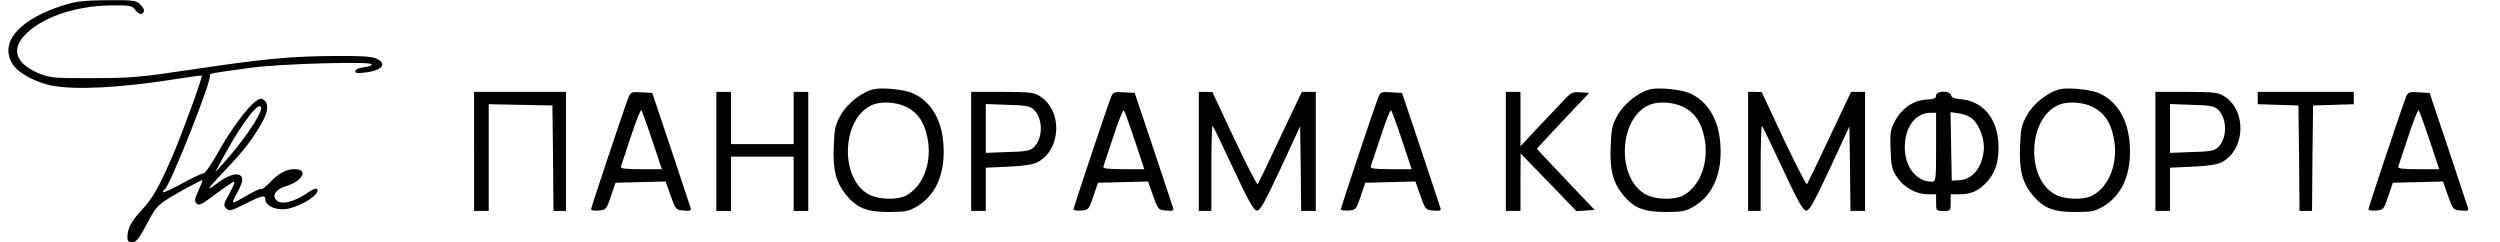
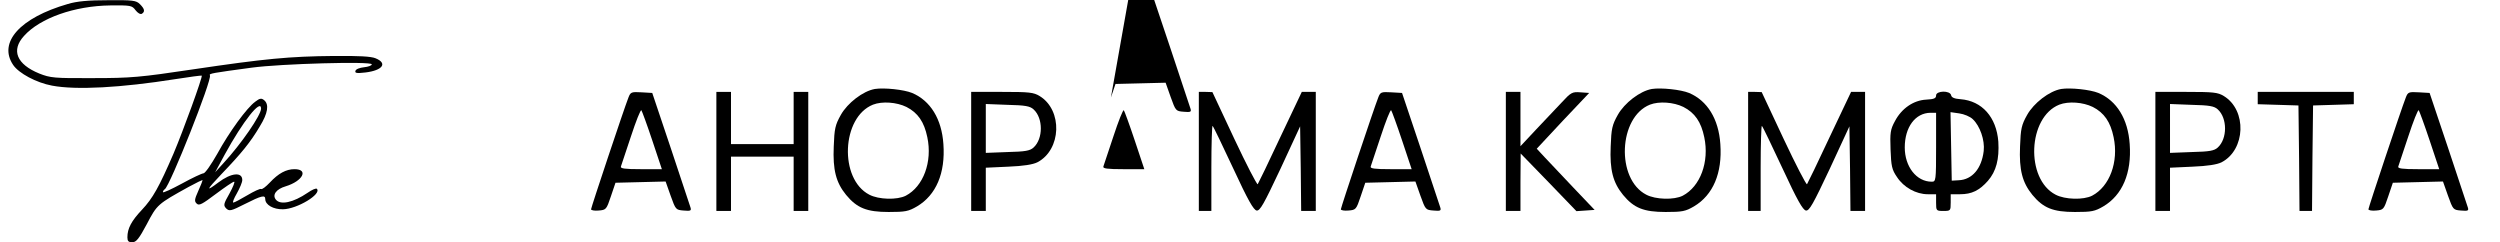
<svg xmlns="http://www.w3.org/2000/svg" version="1.0" width="1197pt" height="116pt" viewBox="0 0 1197 116" preserveAspectRatio="xMidYMid meet">
  <g transform="translate(0,116) scale(0.1,-0.1)" fill="#000000" stroke="none">
    <path d="M325 1141 c-229 -66 -335 -184 -262 -292 27 -40 111 -85 186 -99 116 -22 330 -10 590 31 68 11 125 18 127 17 5 -6 -90 -267 -135 -373 -69 -160 -100 -215 -151 -269 -51 -54 -70 -90 -70 -132 0 -18 5 -24 23 -24 19 0 32 16 70 87 49 94 52 96 200 178 37 20 67 35 67 32 0 -2 -9 -26 -21 -52 -18 -40 -19 -49 -7 -60 11 -11 26 -3 91 46 43 32 82 59 88 59 5 0 -5 -25 -22 -56 -29 -51 -30 -57 -16 -72 15 -14 22 -13 89 21 79 40 98 45 98 24 0 -28 39 -50 85 -49 67 1 187 73 162 98 -4 4 -24 -5 -44 -19 -69 -47 -130 -60 -152 -33 -19 23 2 51 47 64 82 25 111 82 42 82 -40 0 -77 -20 -118 -64 -19 -20 -37 -34 -42 -31 -4 3 -34 -11 -66 -30 -32 -19 -62 -35 -67 -35 -5 0 3 20 17 44 14 25 26 53 26 64 0 40 -53 35 -115 -12 -61 -46 -58 -37 15 40 96 100 140 154 184 229 39 63 45 105 21 125 -13 11 -21 10 -43 -7 -40 -29 -124 -144 -182 -250 -29 -51 -58 -93 -66 -93 -7 0 -54 -22 -103 -49 -50 -27 -91 -46 -91 -41 0 5 4 11 9 14 25 16 228 527 216 545 -5 9 8 11 200 37 141 19 575 31 575 16 0 -6 -17 -12 -37 -14 -20 -2 -39 -9 -41 -17 -4 -11 5 -13 48 -8 82 10 107 44 48 68 -22 9 -80 12 -199 11 -214 -2 -330 -13 -674 -64 -254 -38 -298 -42 -480 -42 -186 -1 -204 1 -257 22 -108 44 -136 111 -73 180 77 86 243 144 413 146 98 1 104 0 121 -23 10 -13 23 -21 30 -17 16 10 14 23 -9 46 -18 18 -33 20 -152 19 -95 0 -150 -5 -193 -18z m925 -501 c0 -31 -95 -169 -179 -260 l-41 -45 46 85 c87 159 174 269 174 220z" />
    <path d="M4189 734 c-57 -10 -131 -67 -163 -124 -27 -48 -31 -66 -34 -151 -5 -113 11 -173 59 -232 52 -63 99 -82 204 -82 80 0 95 3 136 27 91 54 136 159 126 298 -8 120 -62 208 -150 245 -39 16 -134 26 -178 19z m151 -86 c55 -28 85 -72 100 -145 25 -118 -19 -236 -103 -280 -41 -21 -130 -19 -175 5 -145 75 -133 371 18 431 44 17 113 12 160 -11z" />
    <path d="M7909 734 c-57 -10 -131 -67 -163 -124 -27 -48 -31 -66 -34 -151 -5 -113 11 -173 59 -232 52 -63 99 -82 204 -82 80 0 95 3 136 27 91 54 136 159 126 298 -8 120 -62 208 -150 245 -39 16 -134 26 -178 19z m151 -86 c55 -28 85 -72 100 -145 25 -118 -19 -236 -103 -280 -41 -21 -130 -19 -175 5 -145 75 -133 371 18 431 44 17 113 12 160 -11z" />
    <path d="M9869 734 c-57 -10 -131 -67 -163 -124 -27 -48 -31 -66 -34 -151 -5 -113 11 -173 59 -232 52 -63 99 -82 204 -82 80 0 95 3 136 27 91 54 136 159 126 298 -8 120 -62 208 -150 245 -39 16 -134 26 -178 19z m151 -86 c55 -28 85 -72 100 -145 25 -118 -19 -236 -103 -280 -41 -21 -130 -19 -175 5 -145 75 -133 371 18 431 44 17 113 12 160 -11z" />
-     <path d="M2270 435 l0 -285 35 0 35 0 0 255 0 256 153 -3 152 -3 3 -252 2 -253 30 0 30 0 0 285 0 285 -220 0 -220 0 0 -285z" />
    <path d="M3009 693 c-21 -53 -179 -527 -179 -535 0 -5 17 -8 37 -6 35 3 37 5 58 68 l22 65 120 3 120 3 24 -68 c24 -67 25 -68 62 -71 34 -3 38 -1 33 15 -3 10 -46 137 -94 283 l-89 265 -51 3 c-49 3 -53 1 -63 -25z m114 -205 l46 -138 -101 0 c-76 0 -99 3 -95 13 2 6 24 72 48 144 24 73 46 129 50 125 3 -4 27 -69 52 -144z" />
    <path d="M3430 435 l0 -285 35 0 35 0 0 130 0 130 150 0 150 0 0 -130 0 -130 35 0 35 0 0 285 0 285 -35 0 -35 0 0 -125 0 -125 -150 0 -150 0 0 125 0 125 -35 0 -35 0 0 -285z" />
    <path d="M4650 435 l0 -285 35 0 35 0 0 104 0 103 108 5 c72 3 117 10 139 21 115 60 122 249 11 317 -29 18 -51 20 -180 20 l-148 0 0 -285z m299 201 c46 -42 46 -140 0 -182 -17 -16 -40 -20 -125 -22 l-104 -4 0 117 0 117 104 -4 c85 -2 108 -6 125 -22z" />
-     <path d="M5319 693 c-21 -53 -179 -527 -179 -535 0 -5 17 -8 37 -6 35 3 37 5 58 68 l22 65 120 3 120 3 24 -68 c24 -67 25 -68 62 -71 34 -3 38 -1 33 15 -3 10 -46 137 -94 283 l-89 265 -51 3 c-49 3 -53 1 -63 -25z m114 -205 l46 -138 -101 0 c-76 0 -99 3 -95 13 2 6 24 72 48 144 24 73 46 129 50 125 3 -4 27 -69 52 -144z" />
+     <path d="M5319 693 l22 65 120 3 120 3 24 -68 c24 -67 25 -68 62 -71 34 -3 38 -1 33 15 -3 10 -46 137 -94 283 l-89 265 -51 3 c-49 3 -53 1 -63 -25z m114 -205 l46 -138 -101 0 c-76 0 -99 3 -95 13 2 6 24 72 48 144 24 73 46 129 50 125 3 -4 27 -69 52 -144z" />
    <path d="M5740 435 l0 -285 30 0 30 0 0 207 c0 113 3 204 6 200 4 -3 48 -95 99 -204 69 -149 97 -199 112 -201 16 -2 34 30 114 200 l94 203 3 -203 2 -202 35 0 35 0 0 285 0 285 -34 0 -33 0 -103 -217 c-56 -120 -105 -221 -108 -225 -4 -3 -54 94 -112 217 l-105 224 -32 1 -33 0 0 -285z" />
    <path d="M6599 693 c-21 -53 -179 -527 -179 -535 0 -5 17 -8 37 -6 35 3 37 5 58 68 l22 65 120 3 120 3 24 -68 c24 -67 25 -68 62 -71 34 -3 38 -1 33 15 -3 10 -46 137 -94 283 l-89 265 -51 3 c-49 3 -53 1 -63 -25z m114 -205 l46 -138 -101 0 c-76 0 -99 3 -95 13 2 6 24 72 48 144 24 73 46 129 50 125 3 -4 27 -69 52 -144z" />
    <path d="M7210 435 l0 -285 35 0 35 0 0 138 1 137 134 -138 133 -138 44 3 43 3 -100 105 c-55 58 -117 124 -139 147 l-38 41 125 134 126 133 -42 3 c-39 3 -45 0 -91 -50 -28 -29 -83 -88 -123 -130 l-73 -78 0 130 0 130 -35 0 -35 0 0 -285z" />
    <path d="M8370 435 l0 -285 30 0 30 0 0 207 c0 113 3 204 6 200 4 -3 48 -95 99 -204 69 -149 97 -199 112 -201 16 -2 34 30 114 200 l94 203 3 -203 2 -202 35 0 35 0 0 285 0 285 -34 0 -33 0 -103 -217 c-56 -120 -105 -221 -108 -225 -4 -3 -54 94 -112 217 l-105 224 -32 1 -33 0 0 -285z" />
    <path d="M9270 703 c0 -14 -10 -18 -47 -20 -61 -3 -118 -42 -150 -103 -22 -40 -24 -56 -21 -136 3 -79 6 -96 31 -132 32 -49 91 -82 147 -82 l40 0 0 -40 c0 -39 1 -40 35 -40 34 0 35 1 35 40 l0 40 45 0 c56 0 92 18 133 64 40 46 55 104 50 188 -9 117 -78 195 -181 203 -29 2 -43 8 -45 19 -5 24 -72 22 -72 -1z m0 -248 c0 -161 -1 -165 -21 -165 -73 0 -129 72 -129 164 0 97 50 165 123 166 l27 0 0 -165z m176 134 c34 -32 58 -100 52 -152 -10 -84 -55 -137 -119 -140 l-34 -2 -3 164 -3 164 42 -6 c22 -3 52 -15 65 -28z" />
    <path d="M10320 435 l0 -285 35 0 35 0 0 104 0 103 108 5 c72 3 117 10 139 21 115 60 122 249 11 317 -29 18 -51 20 -180 20 l-148 0 0 -285z m299 201 c46 -42 46 -140 0 -182 -17 -16 -40 -20 -125 -22 l-104 -4 0 117 0 117 104 -4 c85 -2 108 -6 125 -22z" />
    <path d="M10810 690 l0 -29 98 -3 97 -3 3 -252 2 -253 30 0 30 0 2 253 3 252 98 3 97 3 0 29 0 30 -230 0 -230 0 0 -30z" />
    <path d="M11519 693 c-21 -53 -179 -527 -179 -535 0 -5 17 -8 37 -6 35 3 37 5 58 68 l22 65 120 3 120 3 24 -68 c24 -67 25 -68 62 -71 34 -3 38 -1 33 15 -3 10 -46 137 -94 283 l-89 265 -51 3 c-49 3 -53 1 -63 -25z m114 -205 l46 -138 -101 0 c-76 0 -99 3 -95 13 2 6 24 72 48 144 24 73 46 129 50 125 3 -4 27 -69 52 -144z" />
  </g>
</svg>